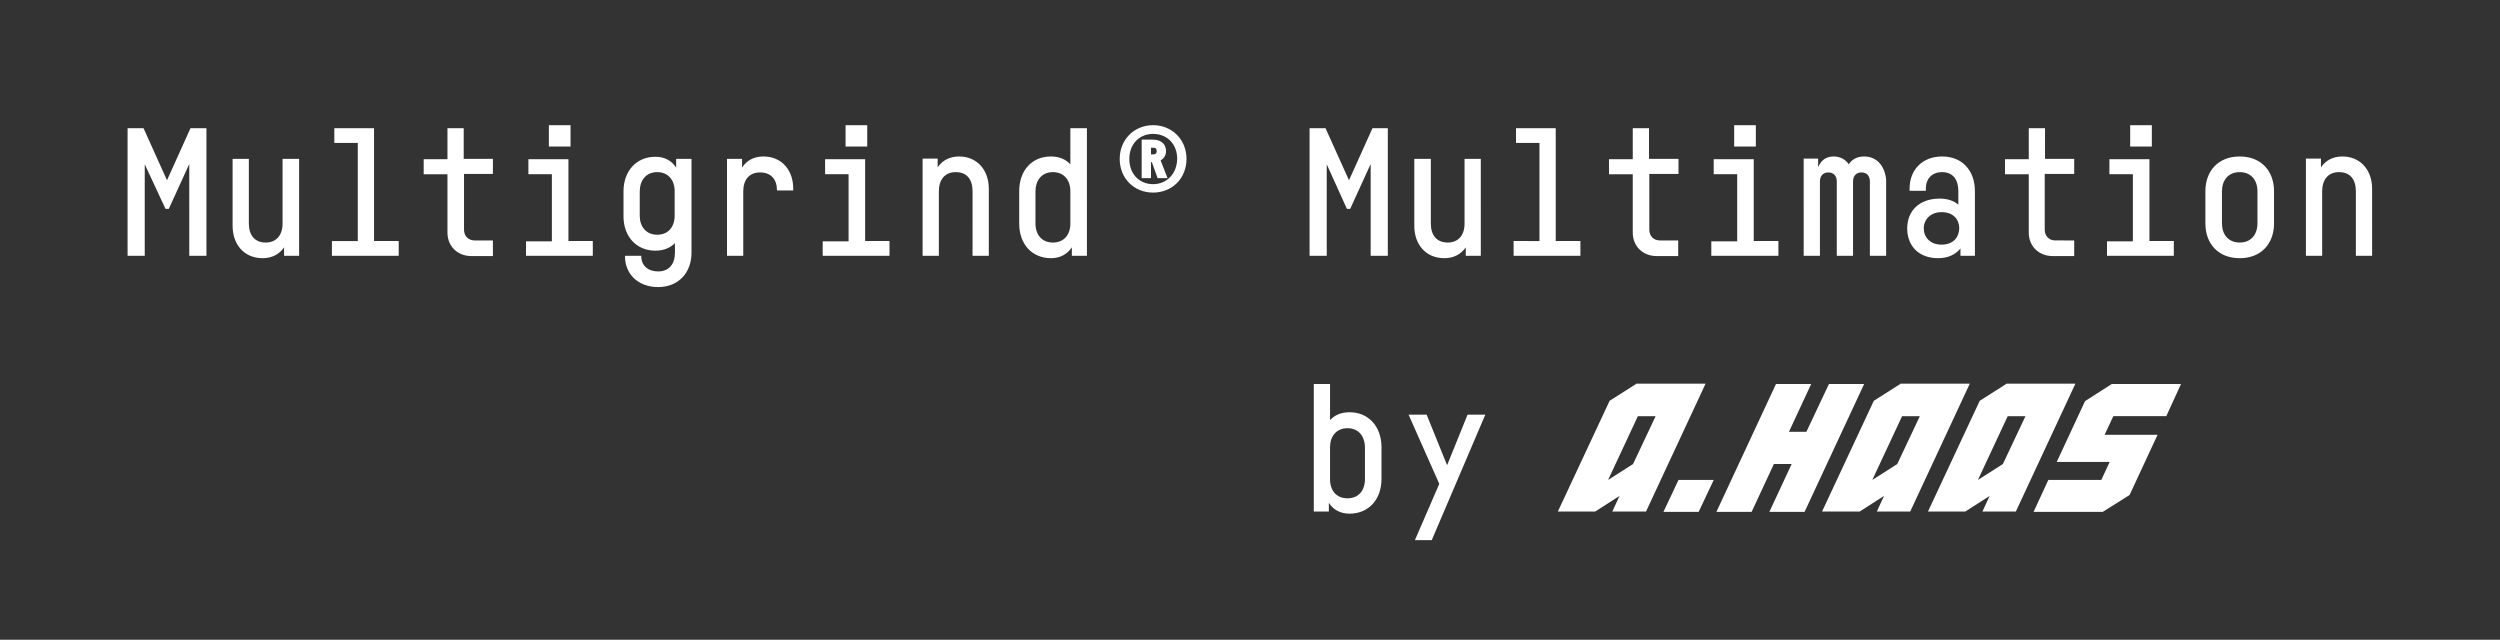
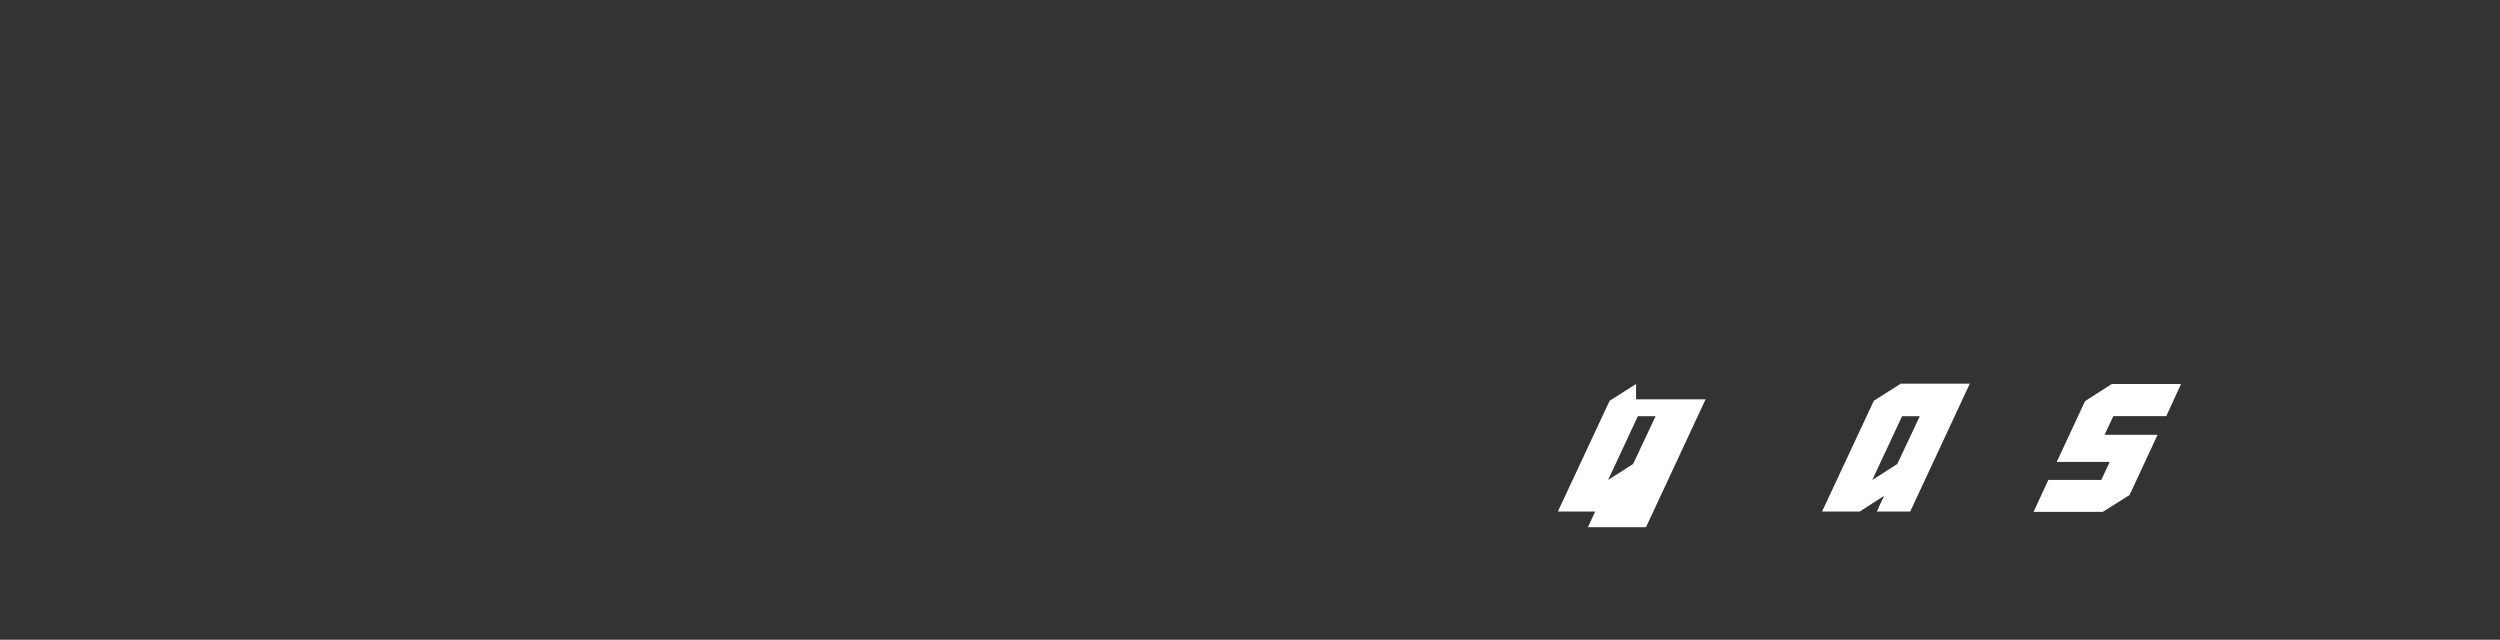
<svg xmlns="http://www.w3.org/2000/svg" version="1.1" id="logo" x="0px" y="0px" viewBox="0 0 830.8 212.6" style="enable-background:new 0 0 830.8 212.6;" xml:space="preserve">
  <rect x="0" y="0" width="830.8" height="212.6" fill="#333333" stroke="none" />
  <style type="text/css">
	.st0{fill:#FFFFFF;}
</style>
  <g>
-     <polygon class="st0" points="607.8,127.6 600.3,143.5 594.5,143.5 601.9,127.6 590.2,127.6 570.4,170.1 582.1,170.1 589.5,154.2    595.4,154.2 588,170.1 599.7,170.1 619.5,127.6 607.8,127.6  " />
-     <polygon class="st0" points="557.8,159.5 552.8,170.1 564.5,170.1 569.5,159.5 557.8,159.5  " />
    <polygon class="st0" points="701.8,127.6 692.9,133.3 683.5,153.5 701.1,153.5 698.3,159.5 680.7,159.5 675.8,170.1 698.8,170.1    707.7,164.5 717,144.5 699.4,144.5 702.3,138.3 719.9,138.3 724.8,127.6 701.8,127.6  " />
-     <path class="st0" d="M665.6,154.2l-8.3,5.3l9.9-21.2h5.9L665.6,154.2L665.6,154.2z M666.7,127.6l-8.8,5.6l-17.2,36.8h12.4l8.1-5.2   l-2.4,5.2h11.1l19.8-42.5H666.7L666.7,127.6z" />
-     <path class="st0" d="M542.7,154.2l-8.3,5.3l9.9-21.2h5.9L542.7,154.2L542.7,154.2z M543.7,127.6l-8.8,5.6l-17.2,36.8h12.4l8.1-5.2   l-2.4,5.2H547l19.8-42.5H543.7L543.7,127.6z" />
+     <path class="st0" d="M542.7,154.2l-8.3,5.3l9.9-21.2h5.9L542.7,154.2L542.7,154.2z M543.7,127.6l-8.8,5.6l-17.2,36.8h12.4l-2.4,5.2H547l19.8-42.5H543.7L543.7,127.6z" />
    <path class="st0" d="M630.5,154.2l-8.3,5.3l9.9-21.2h5.9L630.5,154.2L630.5,154.2z M631.5,127.6l-8.8,5.6l-17.2,36.8H618l8.1-5.2   l-2.4,5.2h11.1l19.8-42.5H631.5L631.5,127.6z" />
-     <path class="st0" d="M63.3,42.6l-7.8,17.3l-7.8-17.3h-5.3V85h5.7V54.6L55,69.4h1.1l6.8-14.9V85h5.7V42.6H63.3L63.3,42.6z    M93.9,52.8v21.5c0,3.9-2.1,6.3-5.6,6.3c-3.7,0-5.6-2.5-5.6-6.3V52.8h-5.4v22.3c0,6,3.7,10.7,10,10.7c3.2,0,5.6-1.4,7.1-3.6V85h5   V52.8H93.9L93.9,52.8z M124.3,80.1V42.6h-13.2v4.9h7.8v32.6h-8.6V85h22.2v-4.9H124.3L124.3,80.1z M163.8,57.8v-5h-9.7V42.6h-5.4   v10.3h-7.9v5h7.9v19.4c0,4.5,3.3,7.8,8,7.8h7.1v-5.2h-6.1c-2,0-3.5-1.4-3.5-3.6V57.8H163.8L163.8,57.8z M189.6,41.6h-7.2v7.1h7.2   V41.6L189.6,41.6z M188.9,80.1V52.9h-13.3v5h7.8v22.3h-8.6V85H197v-4.9H188.9L188.9,80.1z M224.7,52.8v2.9   c-1.5-2.3-3.8-3.6-6.9-3.6c-6.3,0-10.6,4.7-10.6,11.5v8.3c0,6.7,4.3,11.4,10.6,11.4c2.9,0,5-1,6.5-2.5v3.1c0,3.9-2,6.3-5.6,6.3   c-3.3,0-5.6-1.9-5.6-5.1v-0.1h-5.4v0.2c0,5.9,4.4,10.2,11,10.2c6.9,0,11.1-4.9,11.1-11.4V52.8H224.7L224.7,52.8z M218.4,78   c-3.7,0-5.8-2.7-5.8-6.3v-8c0-3.8,2.1-6.5,5.8-6.5c3.7,0,5.8,2.7,5.8,6.3v8.1C224.2,75.4,222.1,78,218.4,78L218.4,78z M253.7,52   c-3.3,0-5.6,1.4-7.1,3.7v-2.9h-5V85h5.4V63.6c0-3.9,2-6.3,5.6-6.3c3.7,0,5.6,2.4,5.6,5.9v0.1h5.4v-0.4   C263.7,56.7,259.9,52,253.7,52L253.7,52z M288.2,41.6H281v7.1h7.2V41.6L288.2,41.6z M287.5,80.1V52.9h-13.3v5h7.8v22.3h-8.6V85   h22.2v-4.9H287.5L287.5,80.1z M318.7,52c-3.2,0-5.6,1.4-7.1,3.6v-2.9h-5V85h5.4V63.6c0-3.9,2-6.4,5.6-6.4c3.8,0,5.6,2.5,5.6,6.4V85   h5.4V62.7C328.6,56.7,324.9,52,318.7,52L318.7,52z M355.7,42.6v12c-1.5-1.6-3.6-2.6-6.5-2.6c-6.3,0-10.5,4.7-10.5,11.5v10.8   c0,6.8,4.2,11.5,10.6,11.5c3.1,0,5.4-1.4,6.9-3.6V85h5V42.6H355.7L355.7,42.6z M355.7,74.3c0,3.7-2.1,6.3-5.8,6.3   c-3.7,0-5.8-2.6-5.8-6.4V63.7c0-3.8,2.1-6.5,5.8-6.5c3.7,0,5.8,2.7,5.8,6.3V74.3L355.7,74.3z M383.2,41.6   c-6.3,0-11.1,4.8-11.1,11.2c0,6.5,4.8,11.2,11.1,11.2c6.3,0,11.1-4.7,11.1-11.2C394.3,46.4,389.5,41.6,383.2,41.6L383.2,41.6z    M383.2,61.2c-4.5,0-7.9-3.3-7.9-8.4c0-5,3.4-8.3,7.9-8.3c4.5,0,8,3.2,8,8.3C391.1,57.8,387.7,61.2,383.2,61.2L383.2,61.2z    M387.5,50.2c0-1.8-1.1-3.8-4.4-3.8h-3.7v12.8h3.1v-5.3h0.3l1.9,5.3h3.3l-2.3-5.9C387,52.6,387.5,51.3,387.5,50.2L387.5,50.2z    M382.5,49.1h0.8c0.9,0,1.1,0.6,1.1,1.1c0,0.5-0.2,1.1-1.1,1.1h-0.8V49.1L382.5,49.1z M456.1,42.6l-7.8,17.3l-7.8-17.3h-5.3V85h5.7   V54.6l6.7,14.8h1.1l6.8-14.9V85h5.7V42.6H456.1L456.1,42.6z M486.7,52.8v21.5c0,3.9-2.1,6.3-5.6,6.3c-3.7,0-5.6-2.5-5.6-6.3V52.8   H470v22.3c0,6,3.7,10.7,10,10.7c3.2,0,5.6-1.4,7.1-3.6V85h5V52.8H486.7L486.7,52.8z M517,80.1V42.6h-13.2v4.9h7.8v32.6H503V85h22.2   v-4.9H517L517,80.1z M557.8,57.8v-5H548V42.6h-5.4v10.3h-7.9v5h7.9v19.4c0,4.5,3.3,7.8,8,7.8h7.1v-5.2h-6.1c-2,0-3.5-1.4-3.5-3.6   V57.8H557.8L557.8,57.8z M583.5,41.6h-7.2v7.1h7.2V41.6L583.5,41.6z M582.8,80.1V52.9h-13.3v5h7.8v22.3h-8.6V85H591v-4.9H582.8   L582.8,80.1z M619.5,52c-2.4,0-4.1,1-5.1,2.6c-1.1-1.6-2.8-2.6-5.1-2.6c-2.6,0-4.2,1.4-5.1,3.6v-2.9h-4.8V85h5.4V60.3   c0-1.9,1.1-3,2.8-3s2.8,1.1,2.8,3V85h5.4V60.3c0-1.9,1.1-3,2.8-3s2.8,1.1,2.8,3V85h5.4V59.7C626.4,55.4,623.9,52,619.5,52L619.5,52   z M645.4,52c-6.6,0-10.8,4.5-10.8,10.6v0.8h5.4v-0.7c0-3.4,2.1-5.5,5.4-5.5c3.6,0,5.4,2.5,5.4,6.3V68c-1.6-1.3-3.6-2-6.2-2   c-7,0-10.8,4.3-10.8,9.9c0,5.6,3.6,9.9,10.3,9.9c3.4,0,5.8-1.3,7.4-3.2V85h4.8V63.5C656.3,56.9,652.3,52,645.4,52L645.4,52z    M645.2,81.3c-3.8,0-5.9-2.5-5.9-5.4c0-2.9,2.2-5.4,5.9-5.4c4,0,5.9,2.5,5.9,5.4C651,78.8,649.2,81.3,645.2,81.3L645.2,81.3z    M689.3,57.8v-5h-9.7V42.6h-5.4v10.3h-7.9v5h7.9v19.4c0,4.5,3.3,7.8,8,7.8h7.1v-5.2H683c-2,0-3.5-1.4-3.5-3.6V57.8H689.3   L689.3,57.8z M715.1,41.6h-7.2v7.1h7.2V41.6L715.1,41.6z M714.3,80.1V52.9h-13.3v5h7.8v22.3h-8.6V85h22.2v-4.9H714.3L714.3,80.1z    M744.3,52c-7.2,0-11.4,4.9-11.4,11.5v10.8c0,6.6,4.2,11.5,11.4,11.5c7.2,0,11.4-4.9,11.4-11.5V63.5C755.7,56.9,751.5,52,744.3,52   L744.3,52z M750.2,63.6v10.6c0,3.7-2.1,6.4-5.9,6.4c-3.8,0-5.9-2.7-5.9-6.4V63.6c0-3.7,2.1-6.4,5.9-6.4   C748.1,57.2,750.2,59.9,750.2,63.6L750.2,63.6z M778.4,52c-3.2,0-5.6,1.4-7.1,3.6v-2.9h-5V85h5.4V63.6c0-3.9,2-6.4,5.6-6.4   c3.8,0,5.6,2.5,5.6,6.4V85h5.4V62.7C788.3,56.7,784.6,52,778.4,52L778.4,52z" />
-     <path class="st0" d="M448.5,137c-2.9,0-5,1-6.5,2.6v-12h-5.4V170h5v-2.9c1.5,2.3,3.8,3.6,6.9,3.6c6.3,0,10.6-4.7,10.6-11.5v-10.8   C459,141.7,454.8,137,448.5,137L448.5,137z M453.6,159.2c0,3.8-2.1,6.4-5.8,6.4c-3.7,0-5.8-2.6-5.8-6.3v-10.7   c0-3.6,2.1-6.3,5.8-6.3c3.7,0,5.8,2.7,5.8,6.5V159.2L453.6,159.2z M487.7,137.8l-6.8,16.8l-6.8-16.8h-6l10.2,23l-8.1,18.7h5.6   l17.8-41.7H487.7L487.7,137.8z" />
  </g>
</svg>